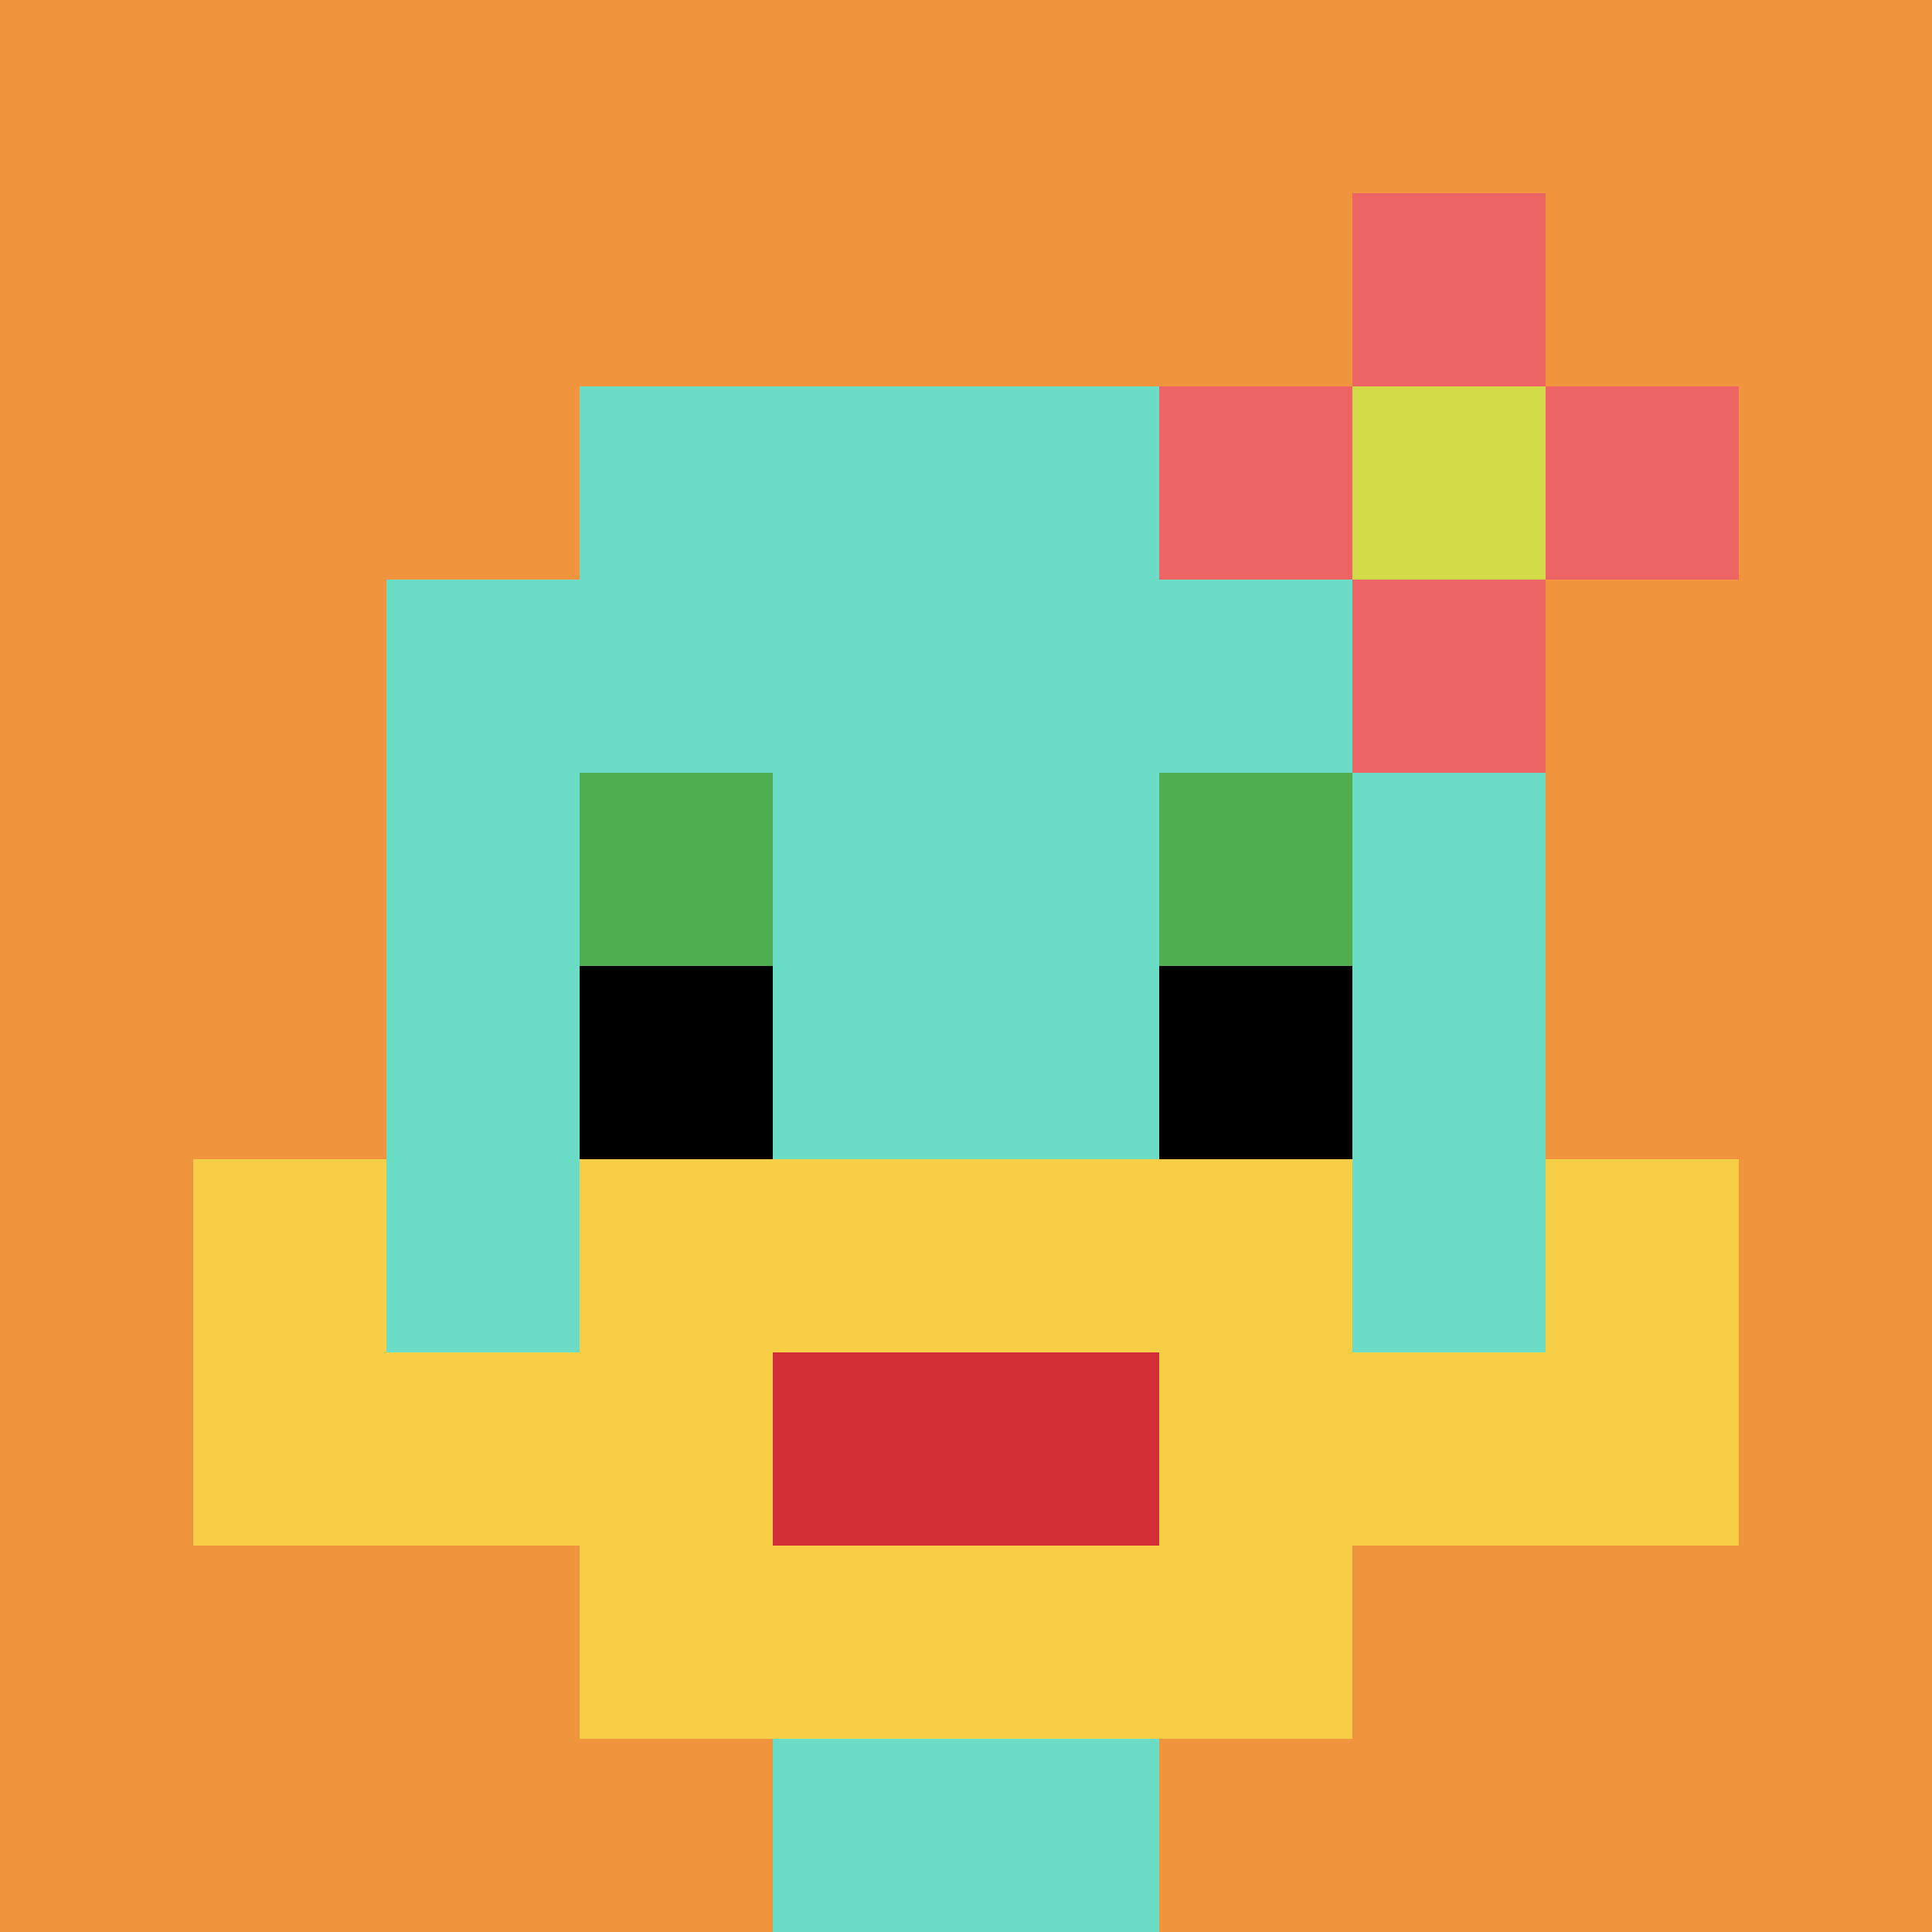
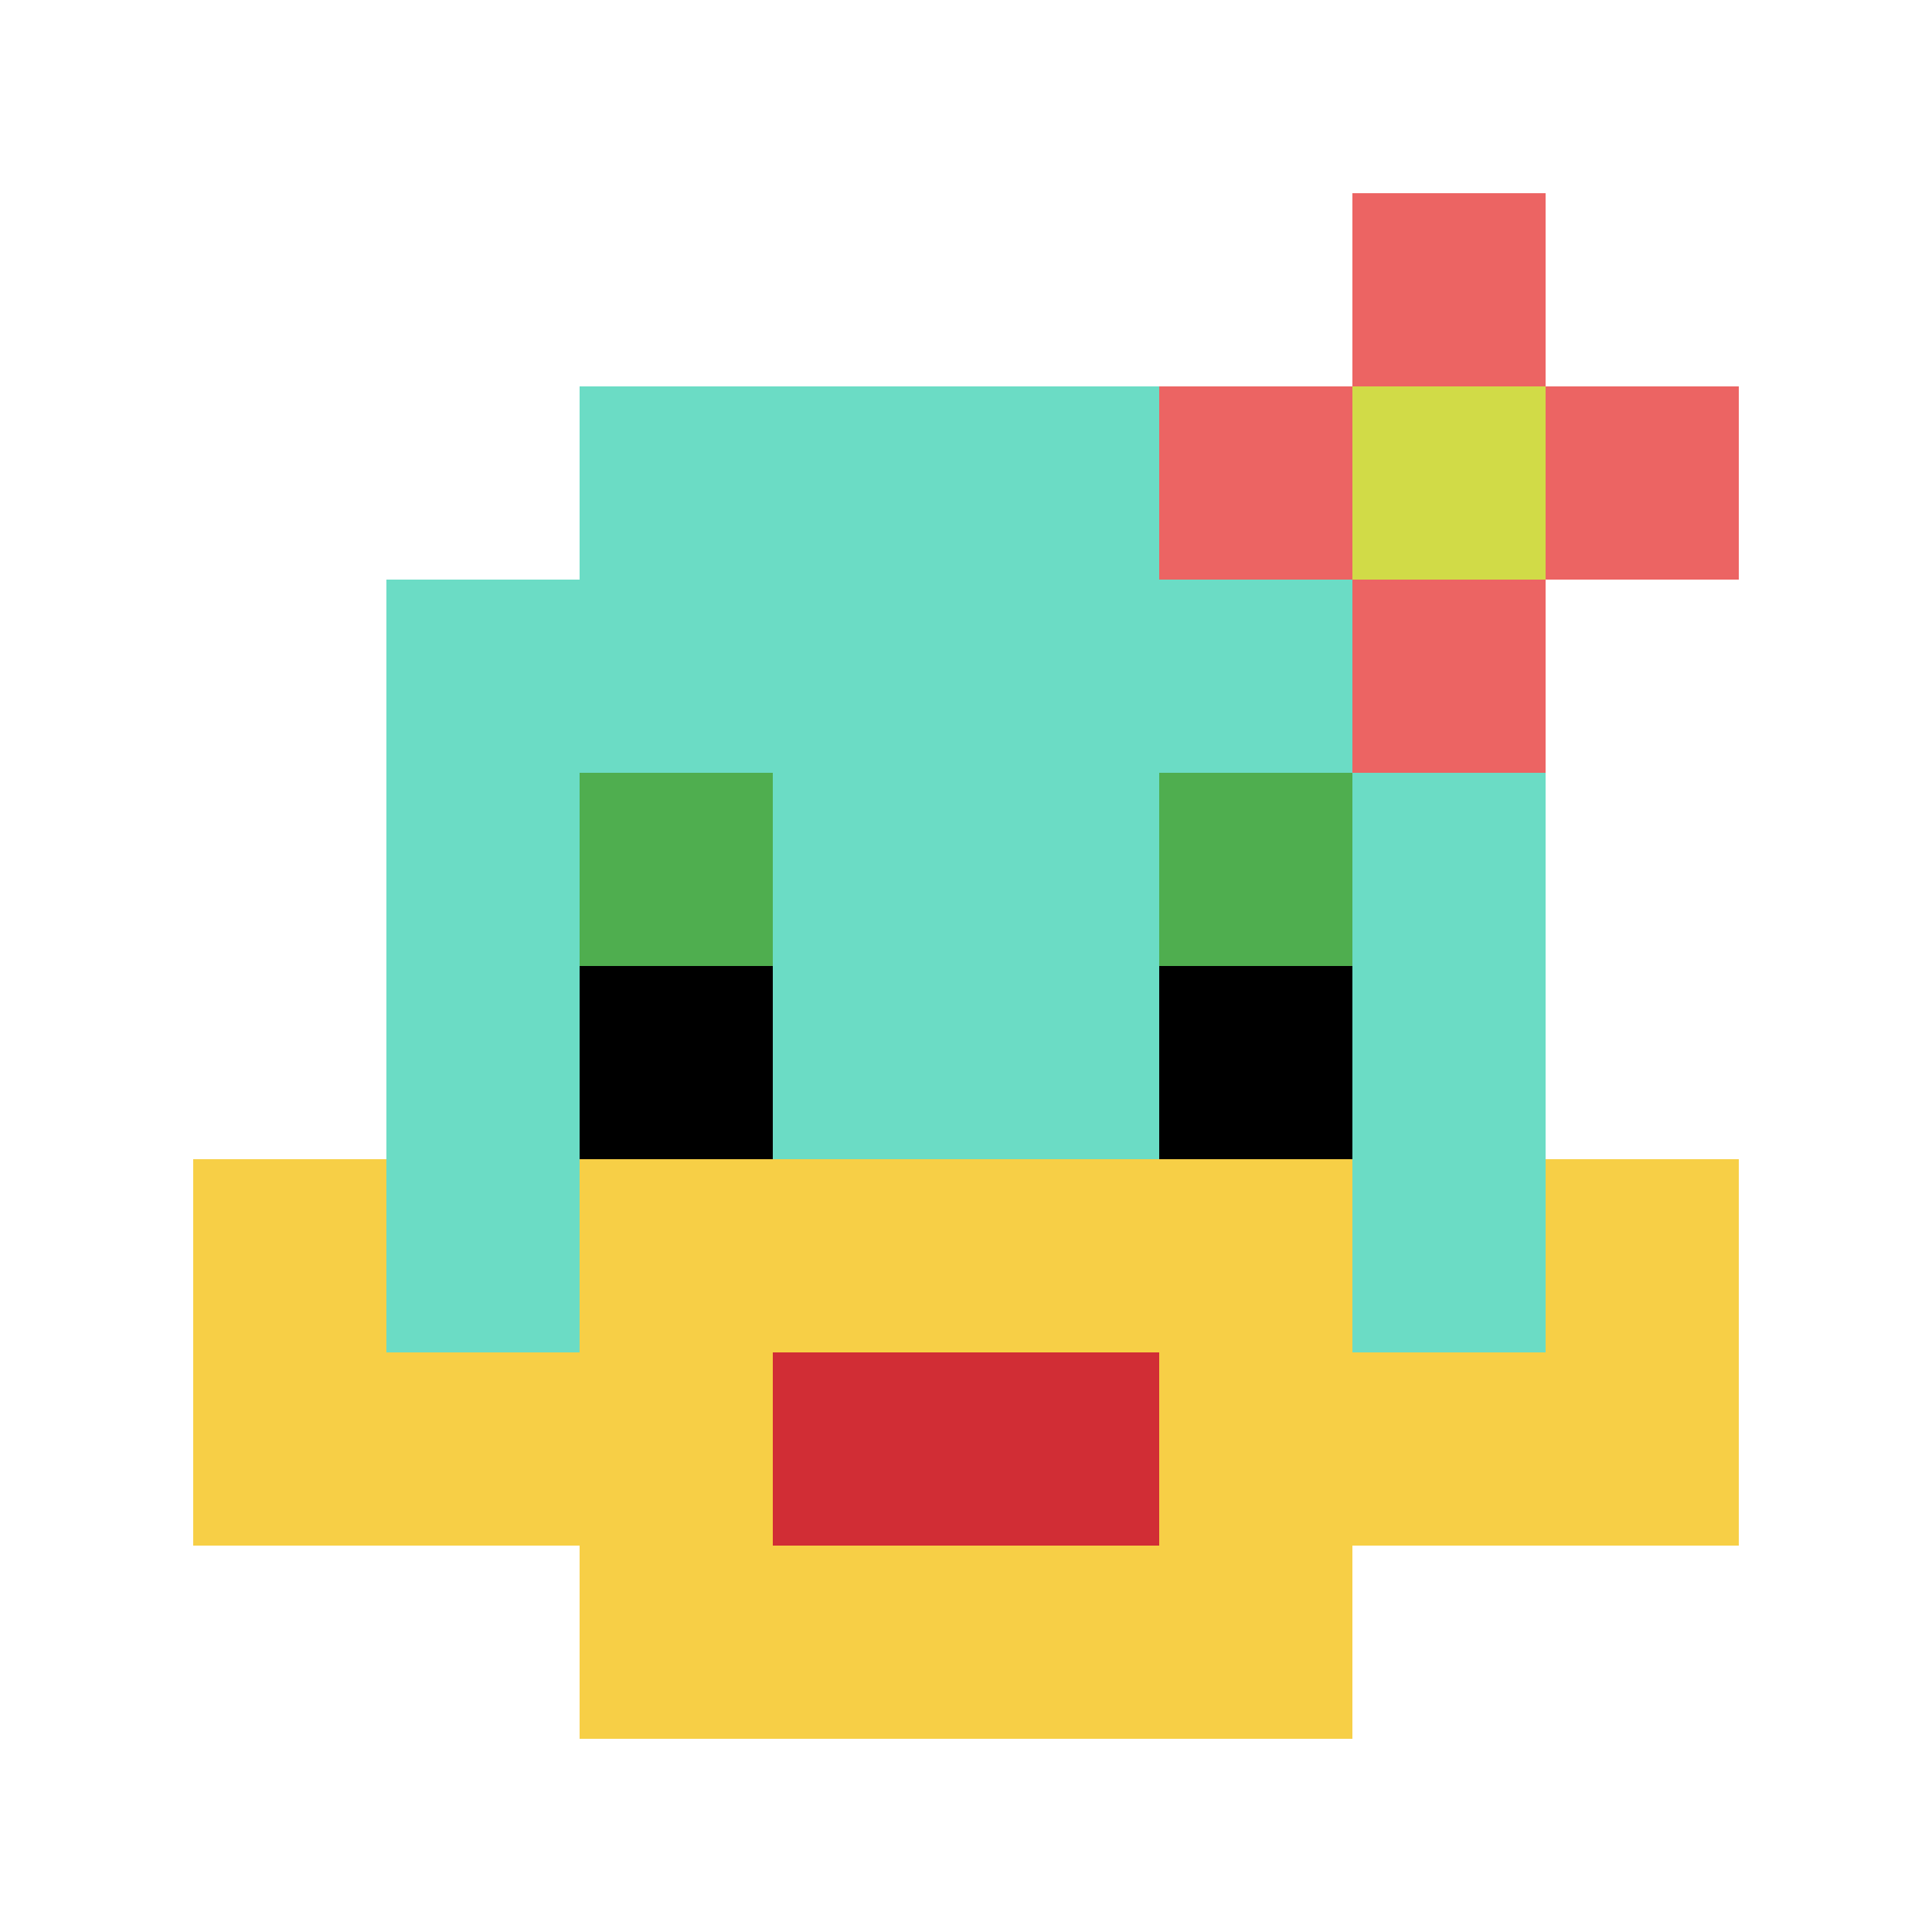
<svg xmlns="http://www.w3.org/2000/svg" version="1.1" width="918" height="918">
  <title>'goose-pfp-775962' by Dmitri Cherniak</title>
  <desc>seed=775962
backgroundColor=#ffffff
padding=20
innerPadding=0
timeout=500
dimension=1
border=false
Save=function(){return n.handleSave()}
frame=224

Rendered at Wed Oct 04 2023 00:59:41 GMT-0400 (Eastern Daylight Time)
Generated in &lt;1ms
</desc>
  <defs />
  <rect width="100%" height="100%" fill="#ffffff" />
  <g>
    <g id="0-0">
-       <rect x="0" y="0" height="918" width="918" fill="#F0943E" />
      <g>
        <rect id="0-0-3-2-4-7" x="275.4" y="183.6" width="367.2" height="642.6" fill="#6BDCC5" />
        <rect id="0-0-2-3-6-5" x="183.6" y="275.4" width="550.8" height="459" fill="#6BDCC5" />
-         <rect id="0-0-4-8-2-2" x="367.2" y="734.4" width="183.6" height="183.6" fill="#6BDCC5" />
        <rect id="0-0-1-7-8-1" x="91.8" y="642.6" width="734.4" height="91.8" fill="#F7CF46" />
        <rect id="0-0-3-6-4-3" x="275.4" y="550.8" width="367.2" height="275.4" fill="#F7CF46" />
        <rect id="0-0-4-7-2-1" x="367.2" y="642.6" width="183.6" height="91.8" fill="#D12D35" />
        <rect id="0-0-1-6-1-2" x="91.8" y="550.8" width="91.8" height="183.6" fill="#F7CF46" />
        <rect id="0-0-8-6-1-2" x="734.4" y="550.8" width="91.8" height="183.6" fill="#F7CF46" />
        <rect id="0-0-3-4-1-1" x="275.4" y="367.2" width="91.8" height="91.8" fill="#4FAE4F" />
        <rect id="0-0-6-4-1-1" x="550.8" y="367.2" width="91.8" height="91.8" fill="#4FAE4F" />
        <rect id="0-0-3-5-1-1" x="275.4" y="459" width="91.8" height="91.8" fill="#000000" />
        <rect id="0-0-6-5-1-1" x="550.8" y="459" width="91.8" height="91.8" fill="#000000" />
        <rect id="0-0-6-2-3-1" x="550.8" y="183.6" width="275.4" height="91.8" fill="#EC6463" />
        <rect id="0-0-7-1-1-3" x="642.6" y="91.8" width="91.8" height="275.4" fill="#EC6463" />
        <rect id="0-0-7-2-1-1" x="642.6" y="183.6" width="91.8" height="91.8" fill="#D1DB47" />
      </g>
      <rect x="0" y="0" stroke="white" stroke-width="0" height="918" width="918" fill="none" />
    </g>
  </g>
</svg>